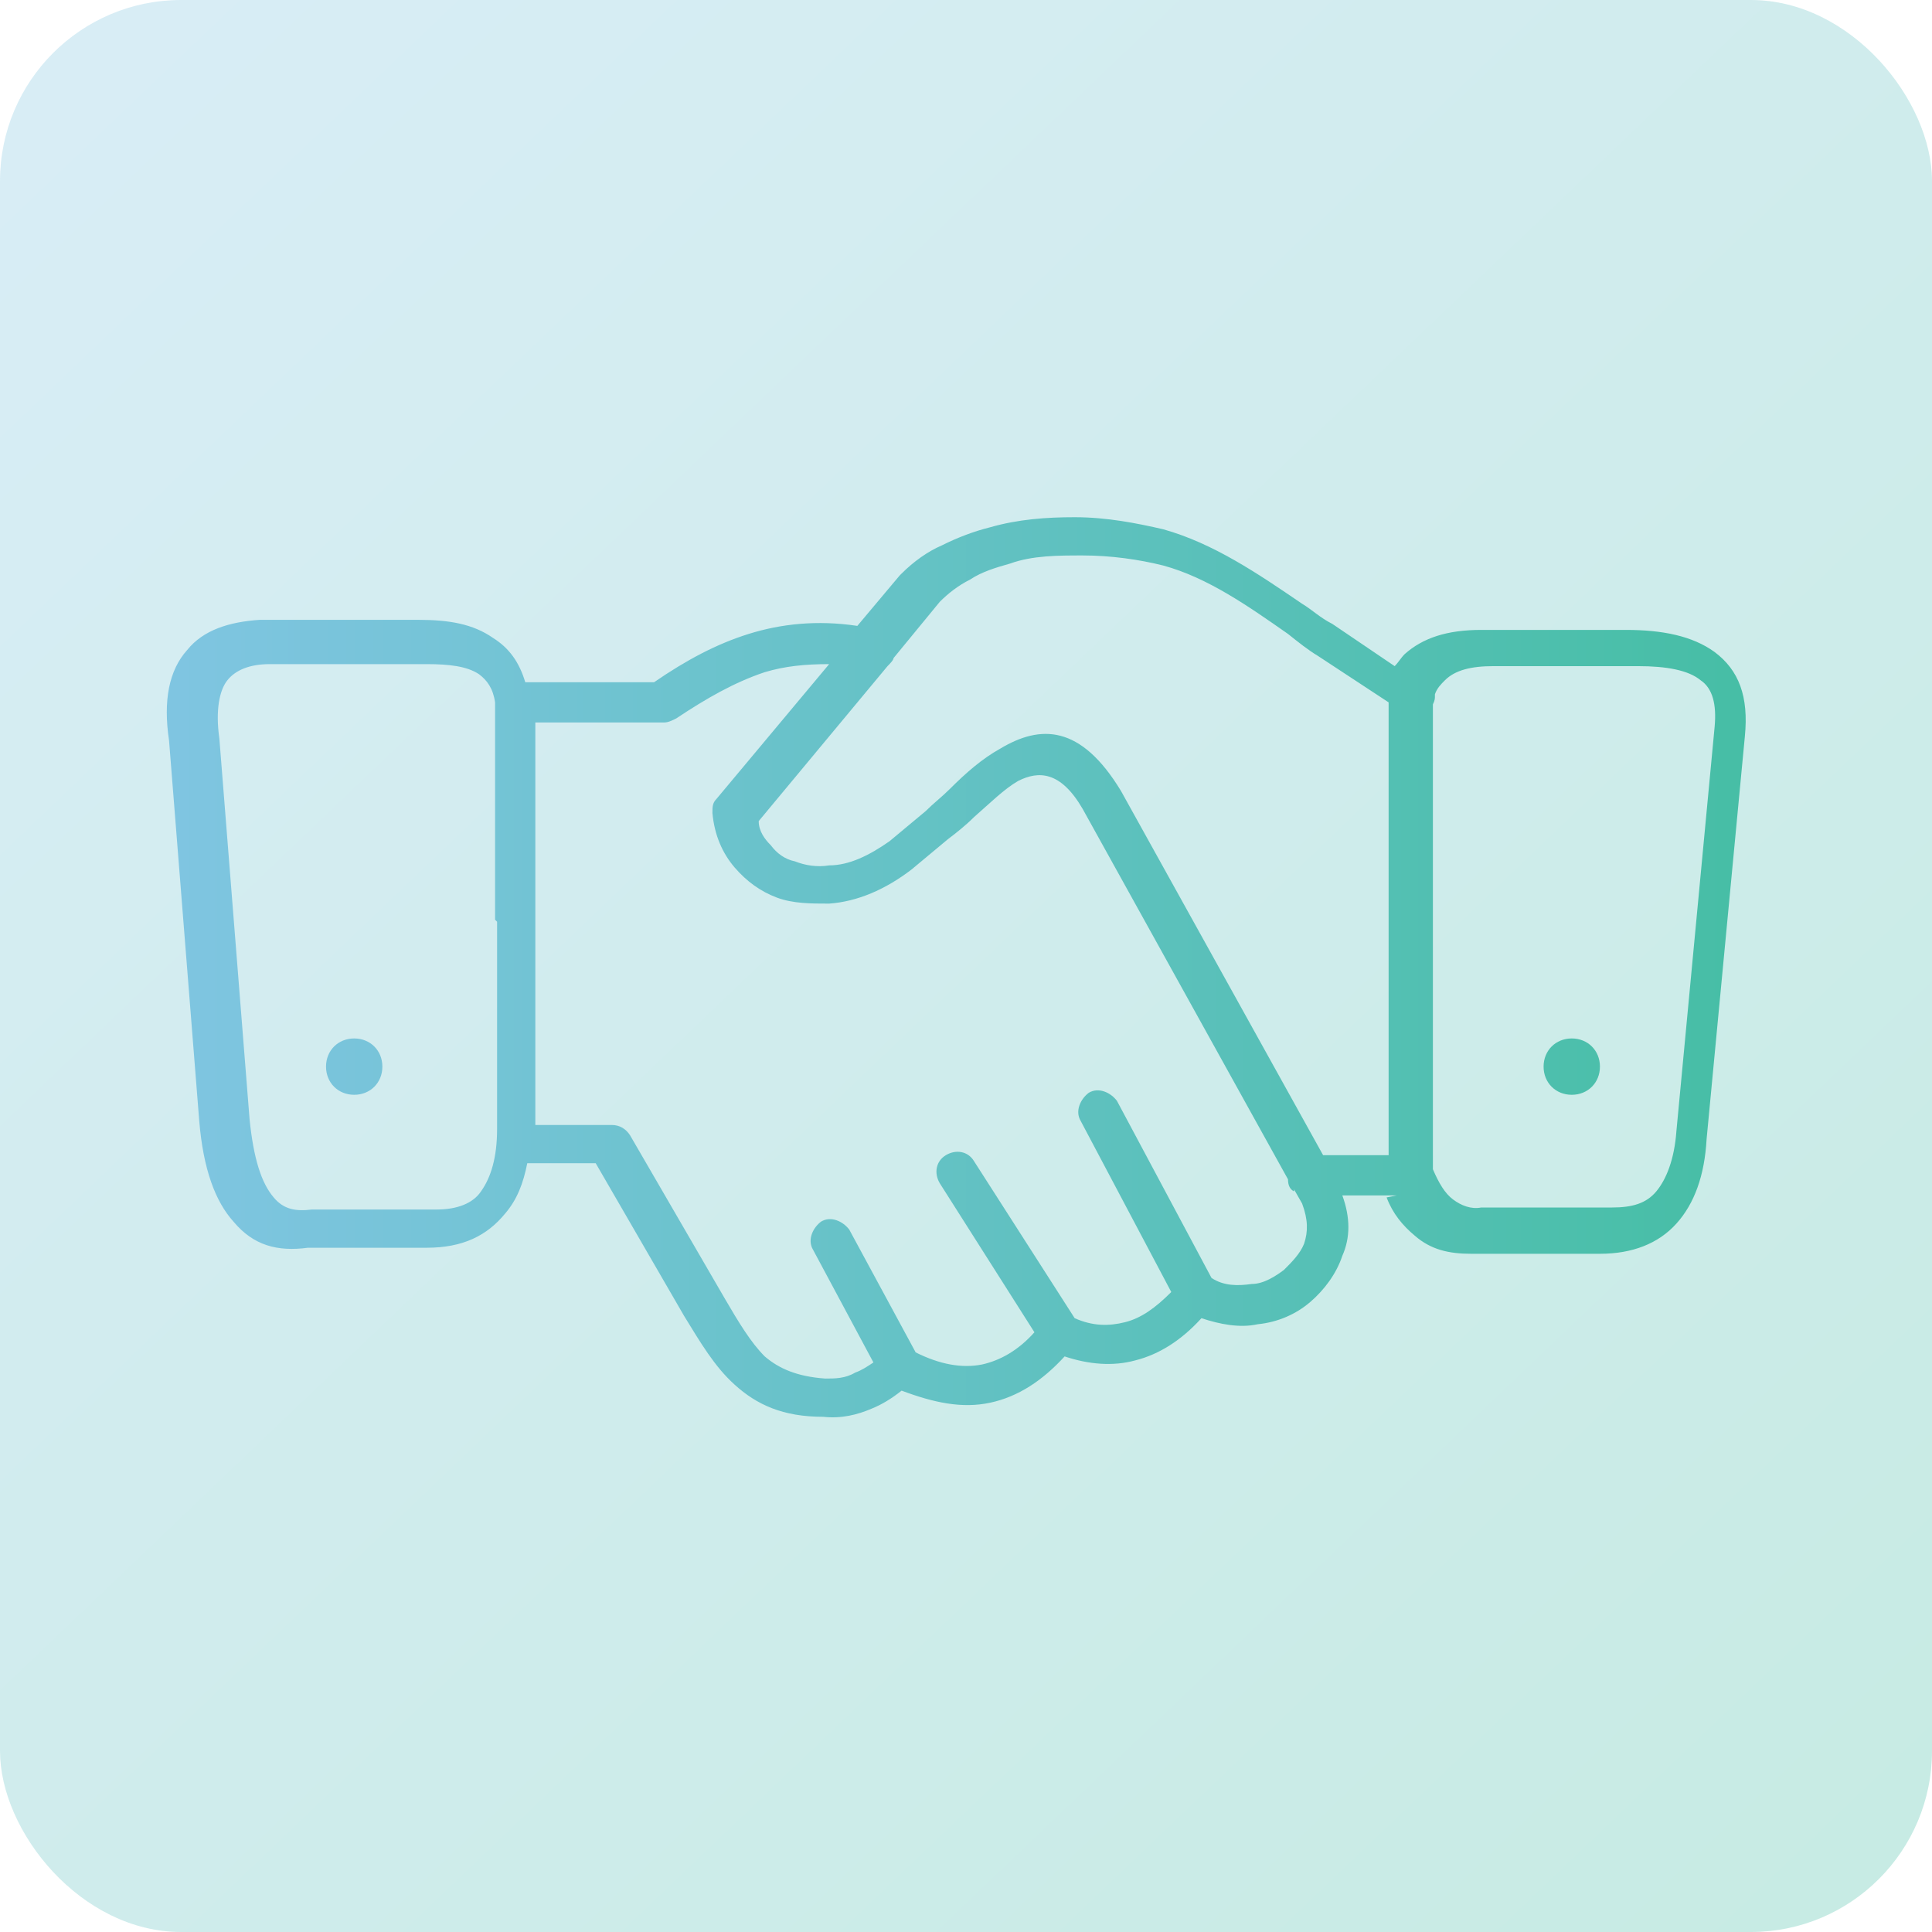
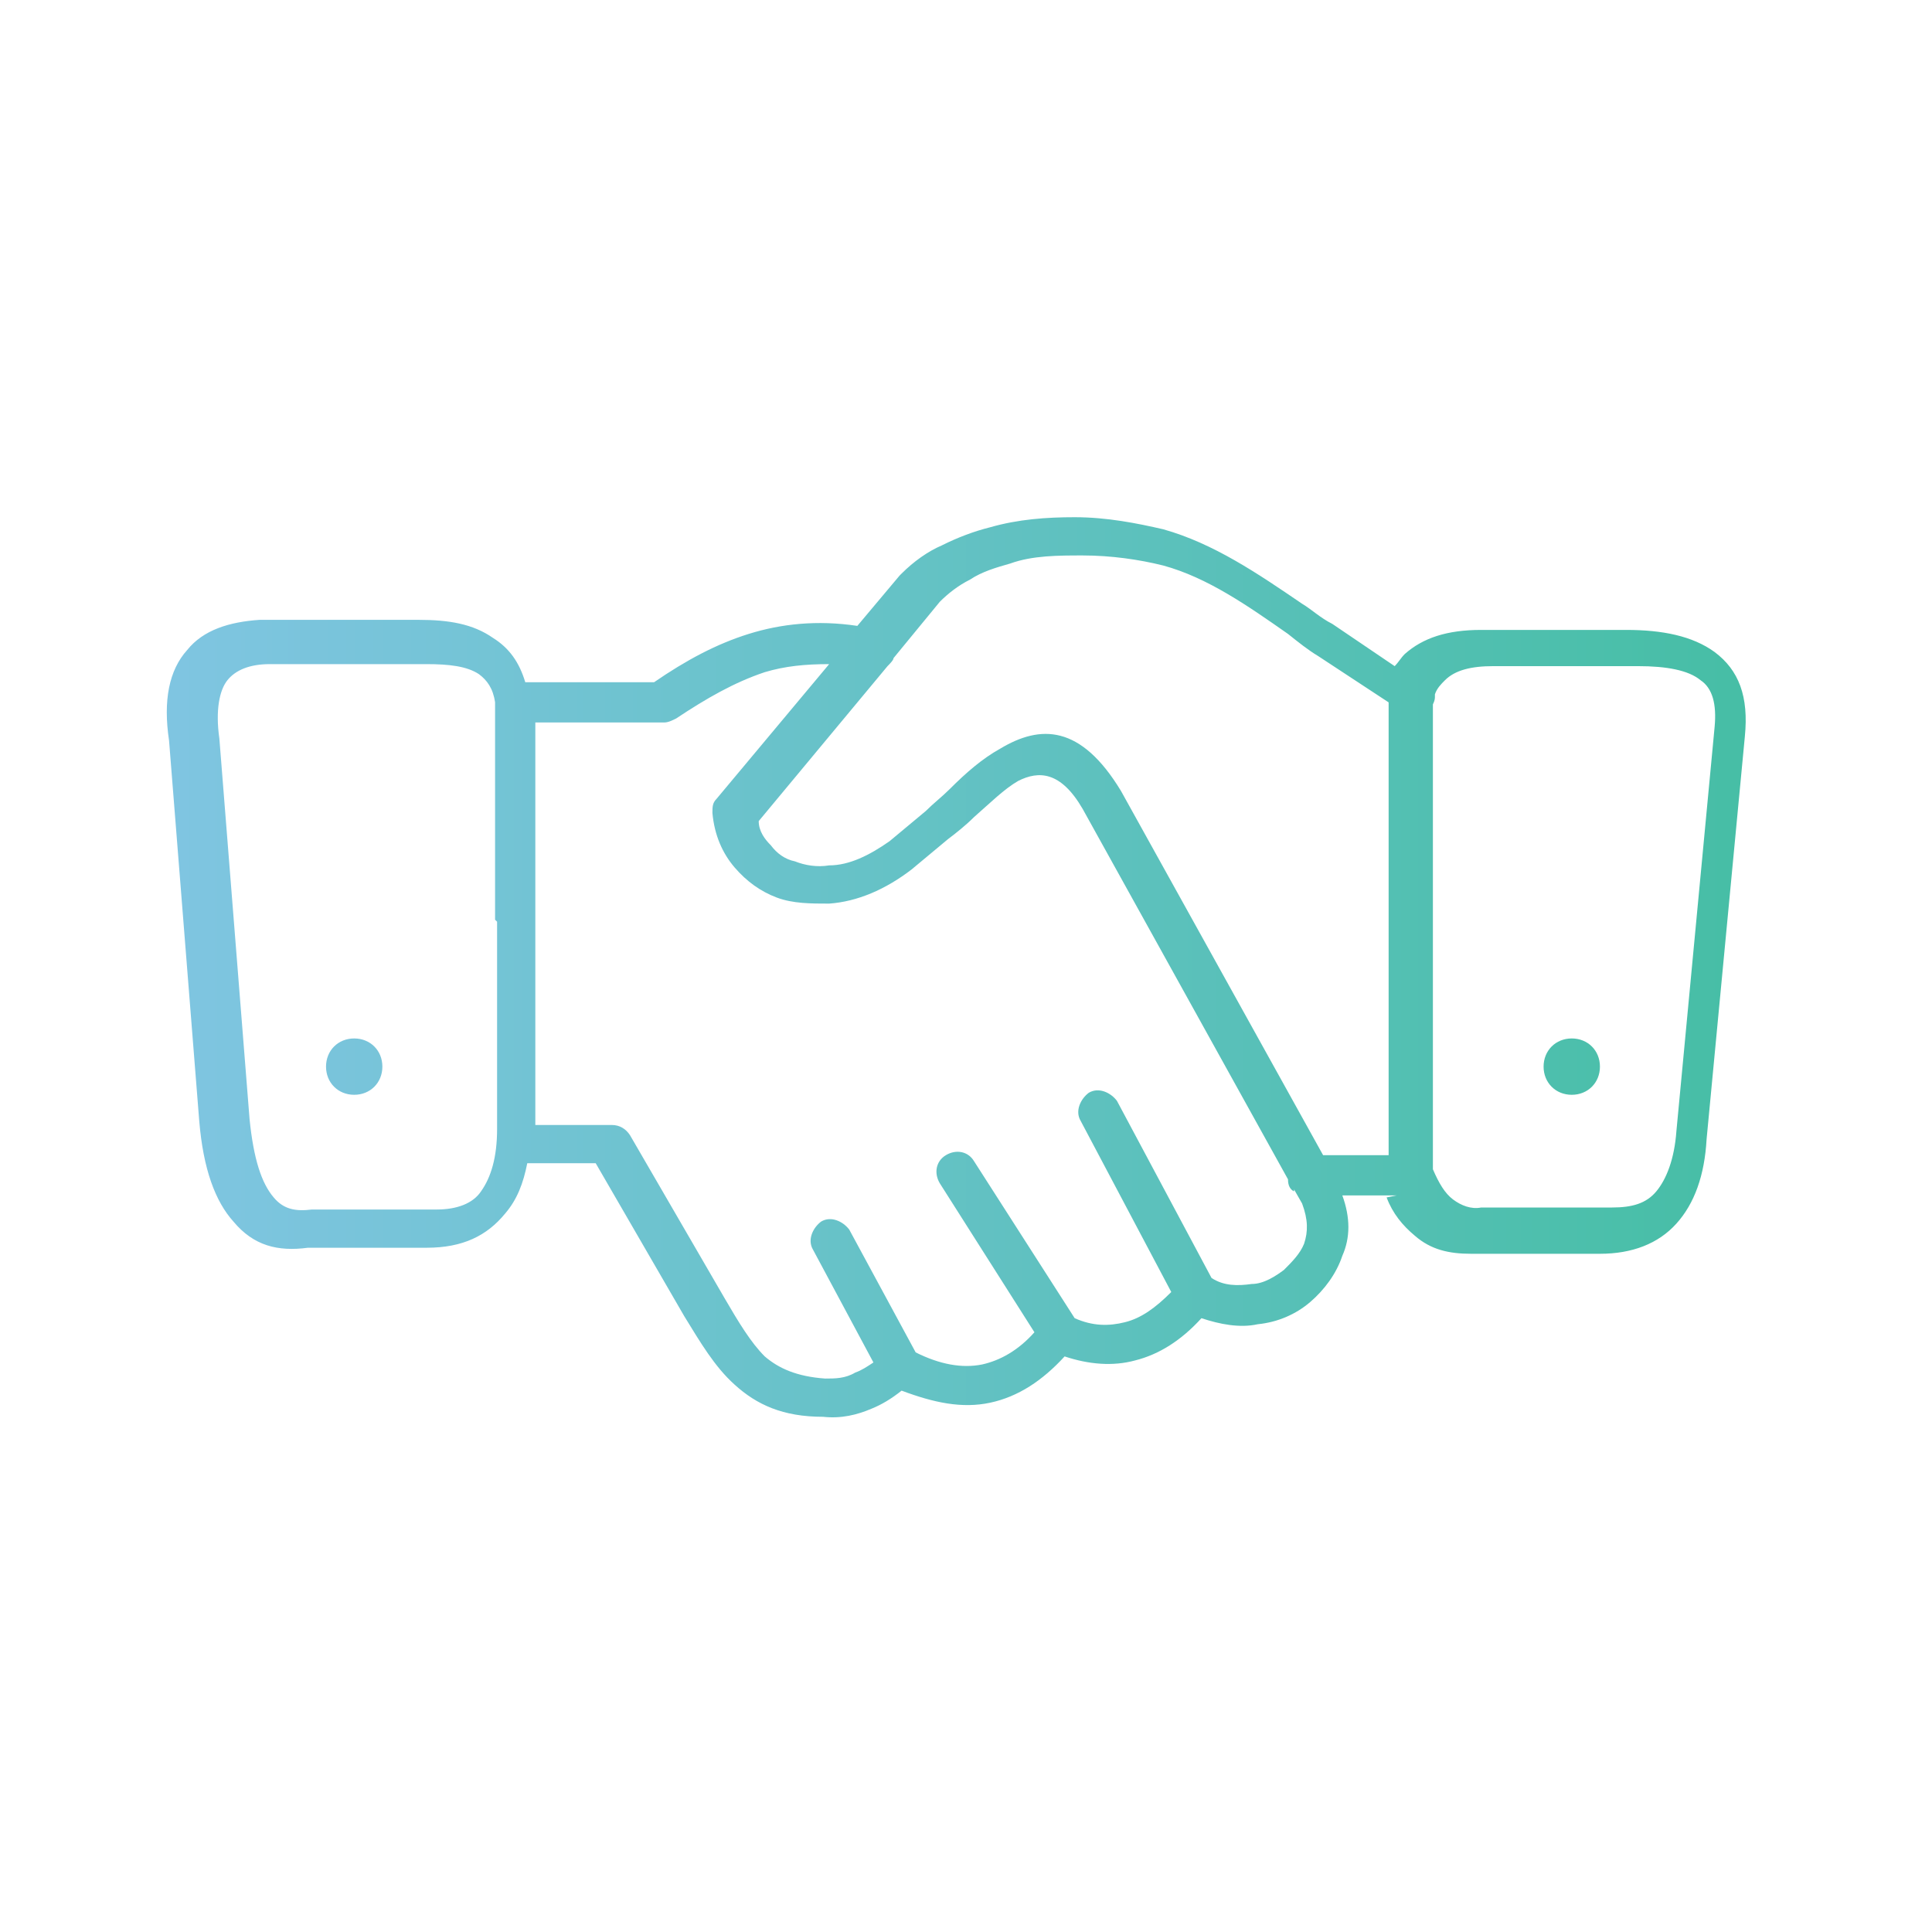
<svg xmlns="http://www.w3.org/2000/svg" xmlns:xlink="http://www.w3.org/1999/xlink" id="a" width="96" height="96" viewBox="0 0 96 96">
  <defs>
    <style>.d{fill:url(#b);isolation:isolate;opacity:.3;}.d,.e{stroke-width:0px;}.e{fill:url(#c);}</style>
    <linearGradient id="b" x1="3.7" y1="96.4" x2="92.3" y2="3.6" gradientTransform="translate(0 98) scale(1 -1)" gradientUnits="userSpaceOnUse">
      <stop offset="0" stop-color="#7fc5e1" />
      <stop offset="1" stop-color="#46bea5" />
    </linearGradient>
    <linearGradient id="c" x1="8.7" y1="48" x2="87.3" y2="48" gradientTransform="matrix(1,0,0,1,0,0)" xlink:href="#b" />
  </defs>
-   <rect class="d" x="0" y="0" width="96" height="96" rx="9" ry="9" />
  <path class="e" d="M71.3,34.6c0,.1,0,.2-.1.4,0,.3,0,.6,0,.9s0,0,0,0v22.2c.3.7.6,1.2,1,1.5.4.3.9.5,1.4.4,0,0,0,0,.1,0h6.4c1,0,1.7-.2,2.2-.8.5-.6.9-1.6,1-3h0s1.9-20.1,1.9-20.1c0,0,0,0,0,0,.1-1.1-.1-1.9-.7-2.3-.6-.5-1.7-.7-3.1-.7s0,0,0,0h-7.2c-1.1,0-1.9.2-2.4.7-.2.2-.4.4-.5.7h0ZM64.3,59.2c-.2-.1-.3-.3-.3-.6l-10.2-18.4c-1.1-1.9-2.2-1.9-3.2-1.4-.7.4-1.4,1.1-2.2,1.8-.4.4-.9.8-1.3,1.1l-1.8,1.5h0c-1.3,1-2.7,1.6-4.1,1.7-.9,0-1.8,0-2.6-.3-.8-.3-1.5-.8-2.1-1.5-.6-.7-1-1.6-1.1-2.7h0c0-.3,0-.5.2-.7l5.6-6.7c-1.2,0-2.2.1-3.2.4-1.5.5-2.9,1.3-4.4,2.3-.2.1-.4.2-.6.2h-6.4v20h3.8c.4,0,.7.2.9.5l4.7,8.1c.7,1.2,1.3,2.2,2,2.9.7.6,1.6,1,3,1.1.5,0,1,0,1.5-.3.3-.1.6-.3.9-.5l-3-5.6c-.3-.5,0-1.1.4-1.4.5-.3,1.1,0,1.4.4l3.3,6.1c1.2.6,2.3.8,3.3.6.9-.2,1.8-.7,2.6-1.6l-4.7-7.4c-.3-.5-.2-1.1.3-1.4.5-.3,1.1-.2,1.4.3l5,7.8c.9.4,1.7.4,2.5.2.8-.2,1.5-.7,2.3-1.5l-4.5-8.5c-.3-.5,0-1.1.4-1.4.5-.3,1.1,0,1.4.4l4.7,8.8c.6.4,1.3.4,2,.3.6,0,1.2-.4,1.6-.7.4-.4.8-.8,1-1.3.2-.6.2-1.2-.1-2l-.4-.7h0ZM65.6,57.4h3.4v-21.5s0,0,0,0c0-.3,0-.7,0-1l-3.5-2.3s0,0,0,0c-.5-.3-1-.7-1.5-1.1-2-1.4-4-2.8-6.2-3.4-1.2-.3-2.6-.5-4-.5-1.2,0-2.5,0-3.6.4-.7.2-1.4.4-2,.8-.6.3-1.1.7-1.5,1.1l-2.3,2.8c0,.1-.2.3-.3.4l-6.4,7.7c0,.5.3.9.6,1.2.3.4.7.7,1.2.8.5.2,1.1.3,1.7.2,1,0,2-.5,3-1.2h0l1.8-1.5c.4-.4.8-.7,1.2-1.1.8-.8,1.6-1.5,2.5-2,2-1.2,4-1.2,6,2.1h0s10.1,18.2,10.1,18.2h0ZM69.4,59.4h-2.7c.4,1.1.4,2.1,0,3-.3.9-.9,1.7-1.6,2.3-.7.6-1.6,1-2.6,1.1-.9.2-1.9,0-2.8-.3-1,1.1-2.1,1.8-3.3,2.1-1.1.3-2.3.2-3.5-.2-1.1,1.2-2.3,2-3.7,2.3-1.4.3-2.8,0-4.4-.6-.5.4-1,.7-1.5.9-.7.3-1.5.5-2.4.4-2,0-3.3-.6-4.4-1.6-1-.9-1.7-2.1-2.5-3.4l-4.4-7.6h-3.4c-.2,1-.5,1.8-1.1,2.5-.9,1.1-2.1,1.7-3.9,1.7h-5.9c-1.5.2-2.7-.1-3.7-1.3-.9-1-1.5-2.6-1.7-5,0,0,0,0,0,0l-1.5-18.9c-.3-2,0-3.5.9-4.5.8-1,2.1-1.4,3.6-1.5,0,0,0,0,.1,0h7.8c1.5,0,2.7.2,3.7.9.8.5,1.3,1.2,1.6,2.2h6.4c1.6-1.1,3.1-1.9,4.7-2.4,1.6-.5,3.4-.7,5.4-.4l2.1-2.5c0,0,0,0,.1-.1.6-.6,1.3-1.1,2-1.4.8-.4,1.6-.7,2.4-.9,1.4-.4,2.8-.5,4.2-.5,1.6,0,3.1.3,4.4.6,2.5.7,4.7,2.2,6.9,3.7.5.3.9.7,1.5,1,0,0,0,0,0,0l3.1,2.1c.2-.2.3-.4.5-.6.9-.8,2.1-1.2,3.8-1.2h0s7.2,0,7.2,0c0,0,0,0,0,0,1.8,0,3.3.3,4.4,1.1,1.2.9,1.7,2.2,1.5,4.2,0,0,0,0,0,0l-1.9,20h0c-.1,1.8-.6,3.2-1.5,4.2-.9,1-2.2,1.5-3.8,1.5h-6.4c-1.1,0-2-.2-2.8-.9-.6-.5-1.1-1.1-1.4-1.9h0ZM17.6,51.6c.8,0,1.4.6,1.4,1.4s-.6,1.4-1.4,1.4-1.4-.6-1.4-1.4.6-1.4,1.4-1.4h0ZM78.1,51.6c.8,0,1.4.6,1.4,1.4s-.6,1.4-1.4,1.4-1.4-.6-1.4-1.4.6-1.4,1.4-1.4h0ZM24.6,45.7v-10.8s0,0,0,0c-.1-.7-.4-1.1-.8-1.4-.6-.4-1.5-.5-2.6-.5h0s-7.8,0-7.8,0h0c-1,0-1.7.3-2.1.8-.4.5-.6,1.5-.4,2.9,0,0,0,0,0,0l1.5,18.9h0c.2,2,.6,3.2,1.2,3.9.5.6,1.1.7,1.9.6,0,0,.1,0,.2,0h0s5.9,0,5.9,0c0,0,0,0,.1,0,1,0,1.8-.3,2.2-.9.5-.7.8-1.7.8-3.1h0v-10.3h0ZM55.5,39.2h0Z" />
</svg>